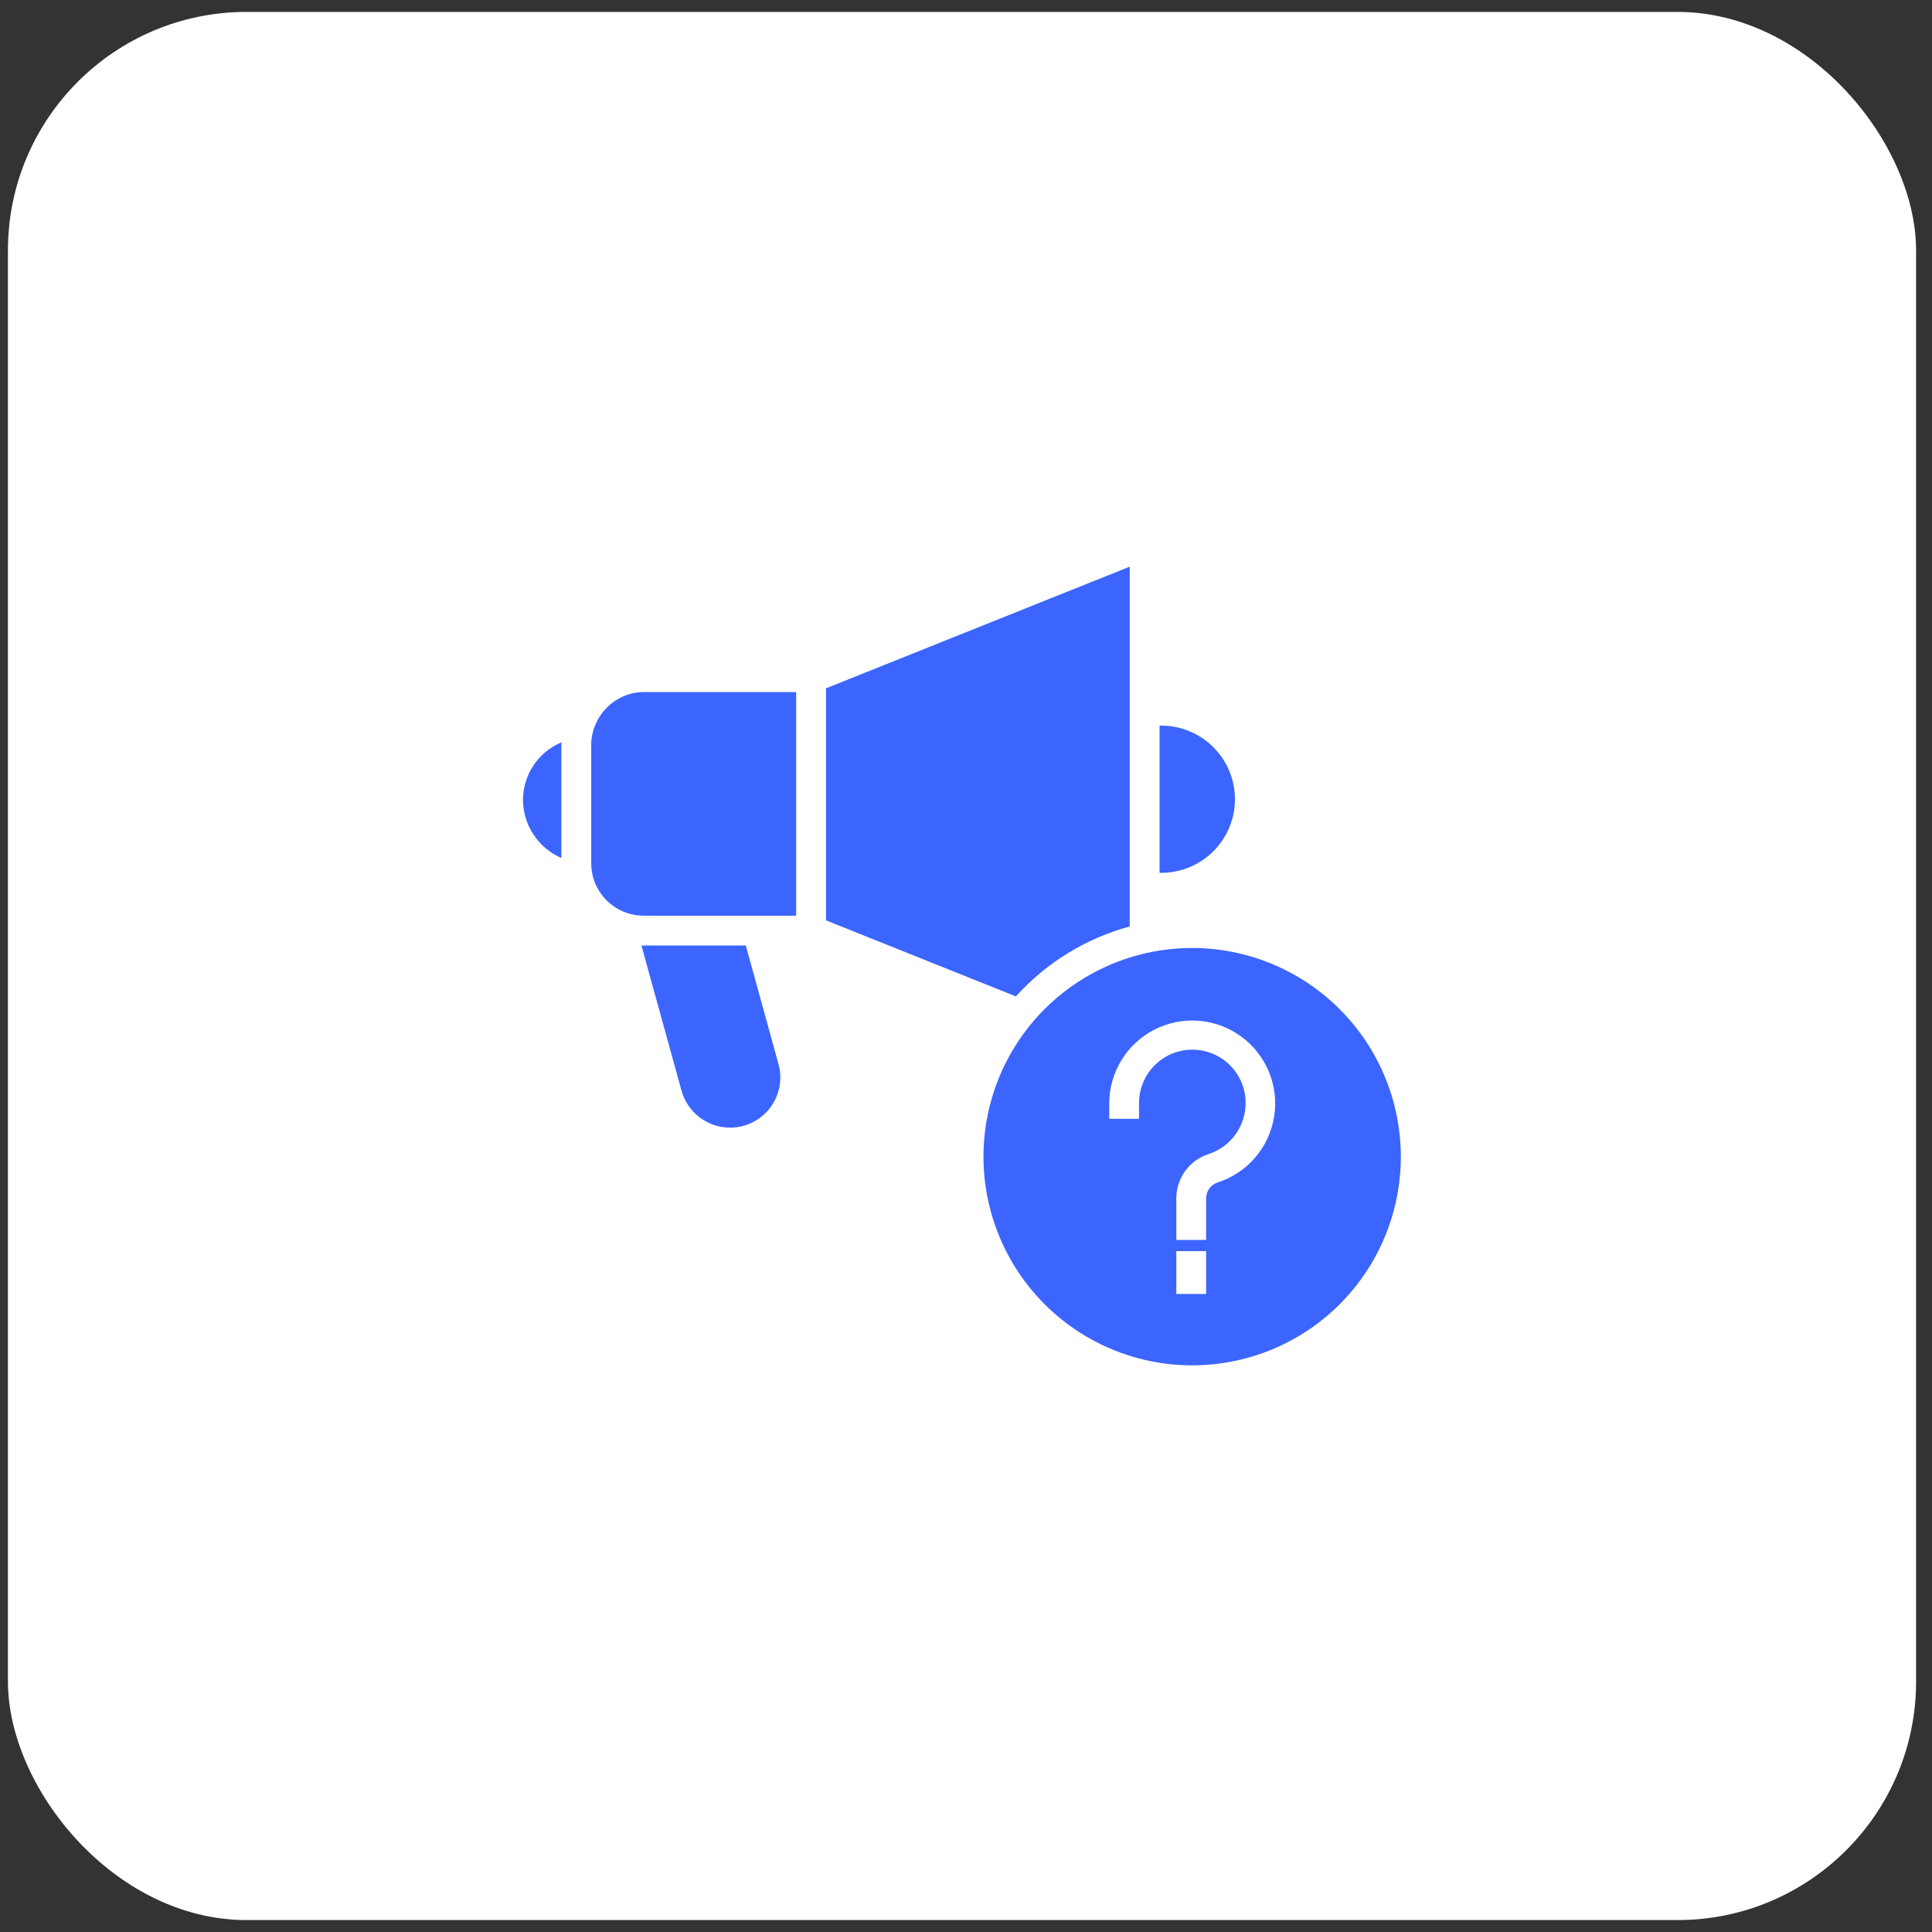
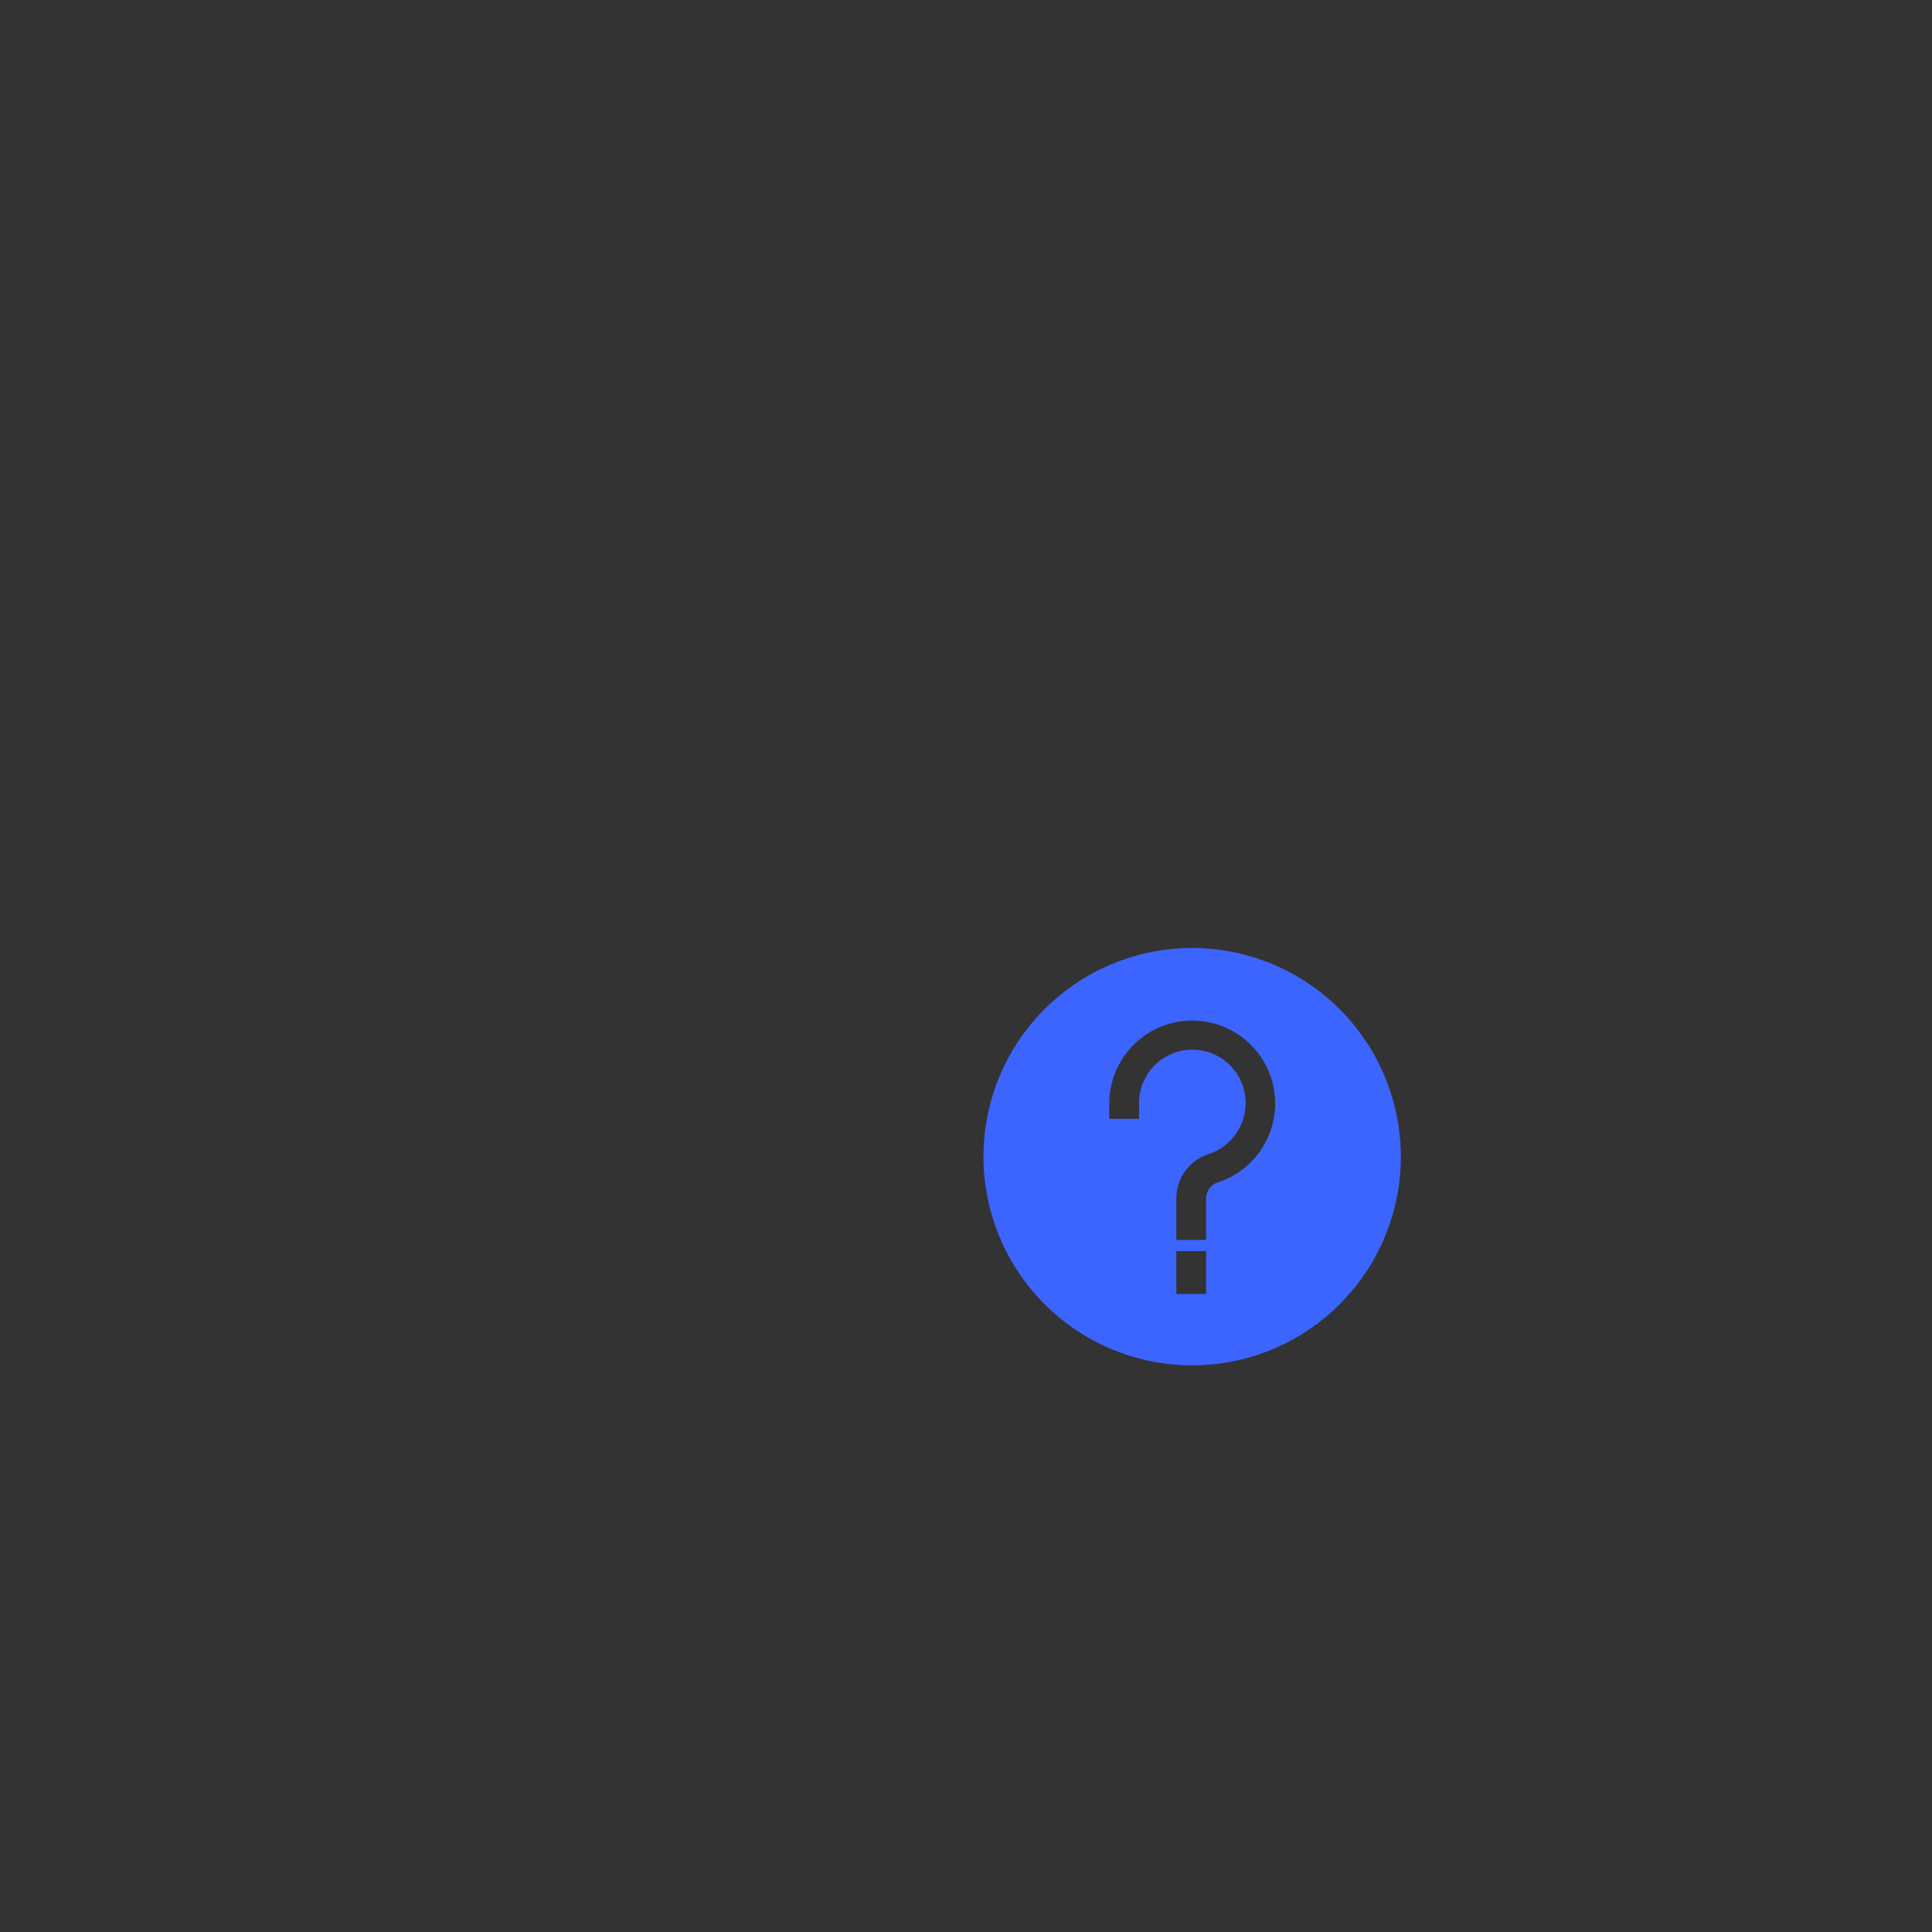
<svg xmlns="http://www.w3.org/2000/svg" width="81" height="81" viewBox="0 0 81 81" fill="none">
  <rect x="0" y="0" width="81" height="81" fill="#333333" stroke="none" />
-   <rect x="0.333" y="0.5" width="80" height="80" rx="10" fill="white" />
-   <path d="M26.983 38.391H33.38V29.016H26.983C25.783 29.016 24.787 30.037 24.787 31.237V36.209C24.791 36.788 25.025 37.342 25.436 37.751C25.847 38.16 26.403 38.389 26.983 38.391ZM51.777 33.508C51.776 32.69 51.45 31.905 50.872 31.327C50.293 30.748 49.509 30.423 48.691 30.422H48.615V36.594H48.69C49.509 36.593 50.293 36.267 50.872 35.689C51.45 35.11 51.776 34.326 51.777 33.508ZM23.537 31.237C23.537 31.198 23.543 31.159 23.544 31.12C23.065 31.319 22.655 31.656 22.367 32.088C22.079 32.52 21.925 33.028 21.926 33.547C21.932 34.064 22.087 34.568 22.373 34.998C22.659 35.429 23.063 35.767 23.537 35.974V31.237ZM30.606 47.278C30.93 47.278 31.251 47.204 31.542 47.06C31.833 46.916 32.087 46.707 32.284 46.449C32.481 46.191 32.615 45.89 32.677 45.572C32.739 45.253 32.725 44.924 32.639 44.611L31.268 39.641H26.983C26.952 39.641 26.922 39.636 26.892 39.636L28.573 45.728C28.696 46.172 28.962 46.565 29.328 46.844C29.696 47.124 30.144 47.276 30.606 47.278ZM47.365 38.842V23.757L34.63 28.858V38.586L42.591 41.775C43.868 40.36 45.525 39.342 47.365 38.842Z" fill="#3C65FF" />
  <path d="M49.982 39.744C48.251 39.744 46.56 40.257 45.121 41.219C43.682 42.18 42.56 43.546 41.898 45.145C41.236 46.744 41.063 48.503 41.4 50.2C41.738 51.898 42.571 53.457 43.795 54.68C45.018 55.904 46.577 56.737 48.275 57.075C49.972 57.413 51.731 57.239 53.33 56.577C54.929 55.915 56.295 54.794 57.257 53.355C58.218 51.916 58.731 50.224 58.731 48.494C58.728 46.174 57.806 43.95 56.166 42.31C54.525 40.669 52.301 39.747 49.982 39.744ZM50.568 54.25H49.318V52.453H50.568V54.25ZM51.048 49.577C50.91 49.622 50.789 49.709 50.703 49.826C50.617 49.943 50.57 50.084 50.568 50.229V51.984H49.318V50.229C49.32 49.82 49.45 49.422 49.691 49.092C49.932 48.761 50.272 48.515 50.661 48.389C51.118 48.242 51.516 47.953 51.797 47.564C52.079 47.175 52.228 46.707 52.224 46.227C52.22 45.634 51.98 45.067 51.558 44.651C51.136 44.235 50.566 44.004 49.974 44.008C49.381 44.013 48.814 44.252 48.398 44.674C47.982 45.096 47.751 45.666 47.755 46.259V46.906H46.505V46.258C46.506 45.617 46.685 44.988 47.022 44.441C47.358 43.895 47.839 43.452 48.411 43.162C48.984 42.872 49.626 42.745 50.265 42.797C50.905 42.849 51.518 43.077 52.036 43.456C52.554 43.834 52.958 44.349 53.202 44.942C53.446 45.536 53.521 46.185 53.418 46.819C53.316 47.453 53.041 48.045 52.622 48.532C52.204 49.019 51.659 49.38 51.048 49.577Z" fill="#3C65FF" />
</svg>